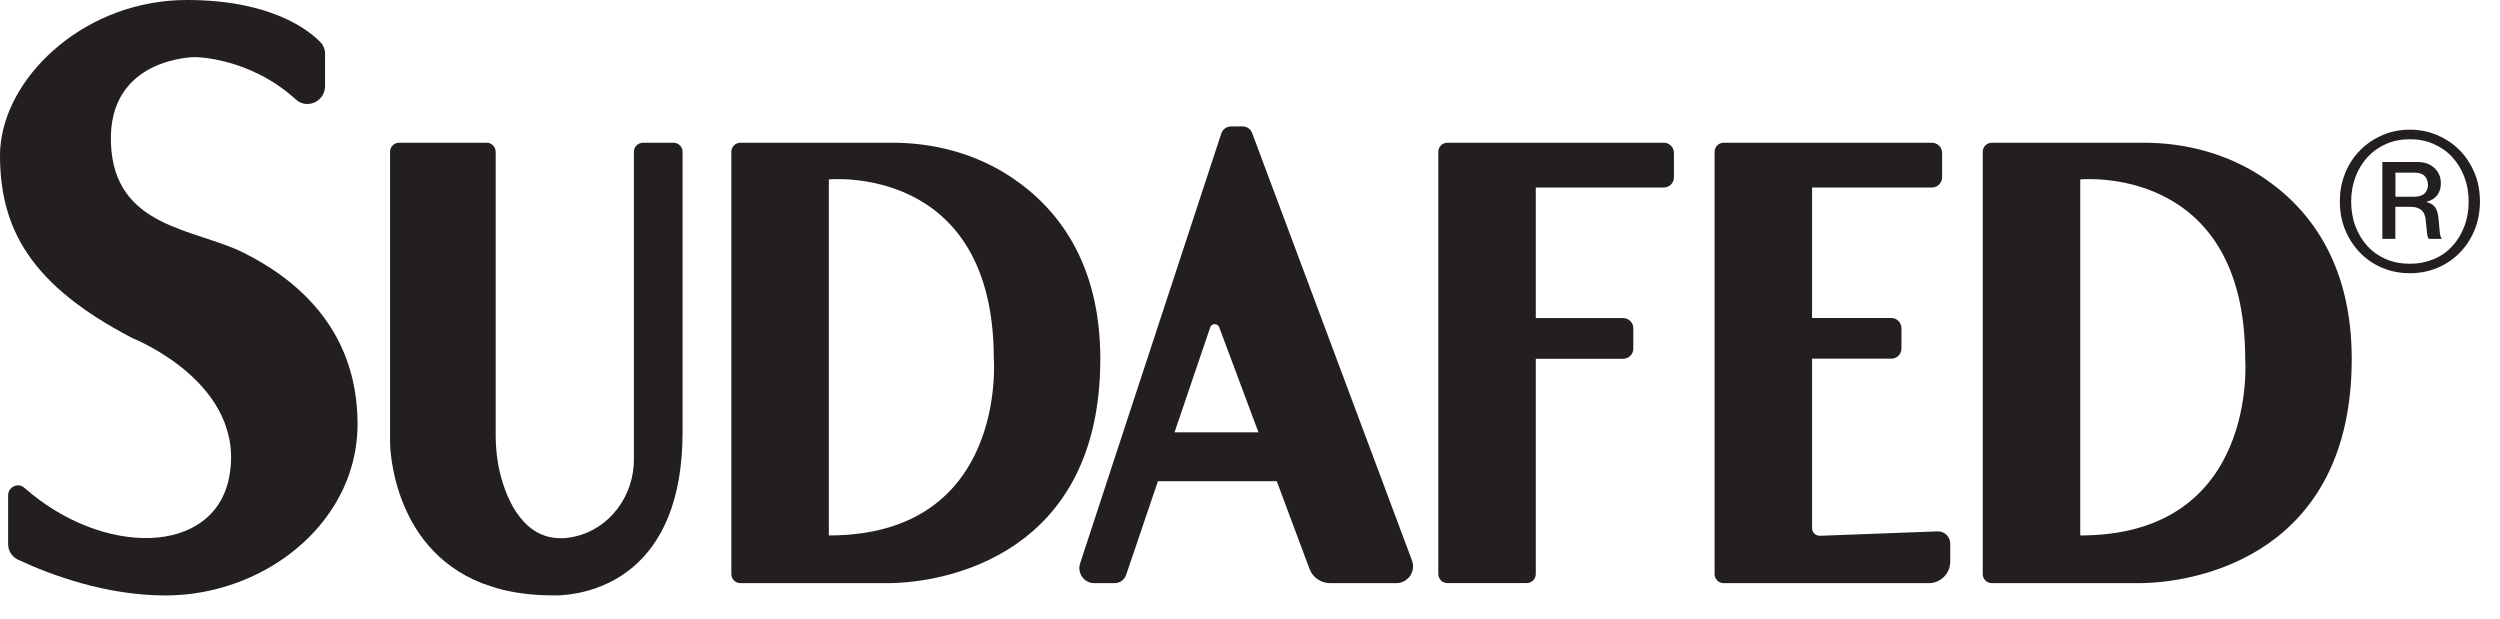
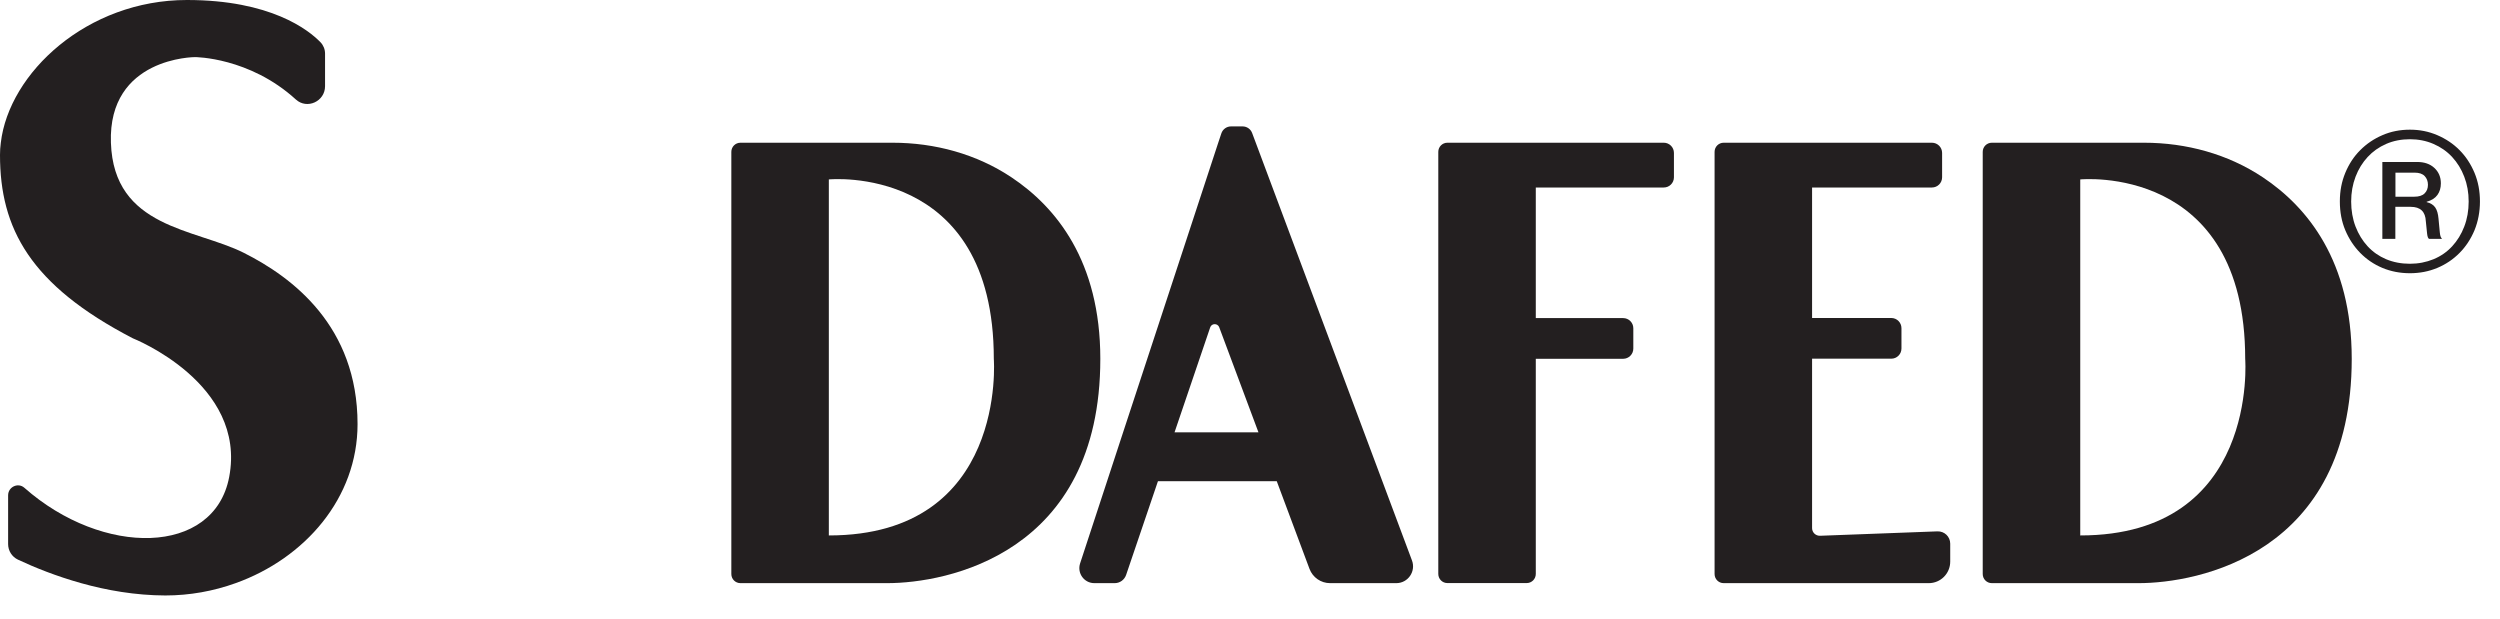
<svg xmlns="http://www.w3.org/2000/svg" width="101" height="25" viewBox="0 0 101 25" fill="none">
  <g clip-path="url(#clip0_33954_274209)">
-     <path d="M27.208 5.766C27.412 5.766 27.576 5.931 27.576 6.135V17.463C27.576 20.34 26.667 21.964 25.606 22.881C25.265 23.174 24.91 23.395 24.562 23.559C23.39 24.119 22.323 24.053 22.323 24.053C21.444 24.053 20.685 23.941 20.026 23.75L19.464 23.559C15.758 22.093 15.758 17.875 15.758 17.875V6.135C15.758 5.931 15.922 5.766 16.125 5.766H19.658C19.861 5.766 20.026 5.931 20.026 6.135V17.556C20.026 18.241 20.117 18.93 20.334 19.579C20.712 20.716 21.526 22.07 23.236 21.674C24.648 21.348 25.61 20.024 25.61 18.567V6.135C25.61 5.931 25.774 5.766 25.977 5.766H27.212H27.208Z" fill="#231F20" />
    <path d="M62.046 7.578V12.851H65.575C65.802 12.851 65.986 13.035 65.986 13.262V14.083C65.986 14.31 65.802 14.495 65.575 14.495H62.046V23.187C62.046 23.391 61.882 23.556 61.679 23.556H58.474C58.271 23.556 58.107 23.391 58.107 23.187V6.135C58.107 5.931 58.271 5.766 58.474 5.766H67.217C67.443 5.766 67.627 5.951 67.627 6.178V7.163C67.627 7.391 67.443 7.575 67.217 7.575H62.046V7.578Z" fill="#231F20" />
-     <path d="M86.619 5.766H80.47C80.266 5.766 80.102 5.931 80.102 6.135V23.19C80.102 23.395 80.266 23.559 80.47 23.559H86.402C88.762 23.559 95.01 22.406 95.01 14.498C95.01 10.544 93.217 8.363 91.425 7.167C90.007 6.221 88.322 5.766 86.619 5.766ZM84.042 21.632V7.249C84.042 7.249 90.706 6.59 90.706 14.498C90.706 14.498 91.264 21.632 84.042 21.632Z" fill="#231F20" />
+     <path d="M86.619 5.766H80.47C80.266 5.766 80.102 5.931 80.102 6.135V23.19C80.102 23.395 80.266 23.559 80.47 23.559H86.402C88.762 23.559 95.01 22.406 95.01 14.498C95.01 10.544 93.217 8.363 91.425 7.167C90.007 6.221 88.322 5.766 86.619 5.766M84.042 21.632V7.249C84.042 7.249 90.706 6.59 90.706 14.498C90.706 14.498 91.264 21.632 84.042 21.632Z" fill="#231F20" />
    <path d="M36.062 5.766H29.914C29.71 5.766 29.546 5.931 29.546 6.135V23.19C29.546 23.395 29.71 23.559 29.914 23.559H35.846C38.206 23.559 44.453 22.406 44.453 14.498C44.453 10.544 42.661 8.363 40.868 7.167C39.45 6.221 37.766 5.766 36.062 5.766ZM33.485 21.632V7.249C33.485 7.249 40.15 6.59 40.15 14.498C40.15 14.498 40.708 21.632 33.485 21.632Z" fill="#231F20" />
    <path d="M78.789 21.971V22.689C78.789 23.17 78.402 23.559 77.922 23.559H69.636C69.433 23.559 69.269 23.395 69.269 23.19V6.135C69.269 5.931 69.433 5.766 69.636 5.766H78.05C78.277 5.766 78.461 5.951 78.461 6.178V7.163C78.461 7.391 78.277 7.575 78.05 7.575H73.208V12.847H76.409C76.635 12.847 76.819 13.032 76.819 13.259V14.079C76.819 14.307 76.635 14.491 76.409 14.491H73.208V21.335C73.208 21.513 73.356 21.651 73.53 21.645L78.273 21.467C78.556 21.457 78.789 21.681 78.789 21.965V21.971Z" fill="#231F20" />
    <path d="M51.095 6.735L50.733 5.766L50.586 5.374C50.527 5.213 50.372 5.107 50.202 5.107H49.732C49.555 5.107 49.397 5.223 49.342 5.391L49.217 5.766L47.93 9.687L45.373 17.467L44.726 19.441L43.636 22.762C43.508 23.154 43.797 23.559 44.211 23.559H45.035C45.241 23.559 45.425 23.427 45.494 23.23L46.781 19.441H51.581L52.904 22.983C53.035 23.329 53.363 23.559 53.734 23.559H56.41C56.882 23.559 57.211 23.085 57.043 22.64L51.095 6.735ZM47.451 17.467L48.892 13.226C48.951 13.055 49.191 13.052 49.256 13.22L50.842 17.467H47.451Z" fill="#231F20" />
    <path d="M14.445 17.134C14.445 20.126 12.314 22.558 9.52 23.559C8.624 23.882 7.662 24.057 6.677 24.057C5.469 24.053 4.31 23.849 3.276 23.559C2.288 23.282 1.412 22.933 0.726 22.61C0.483 22.495 0.328 22.251 0.328 21.981V20.011C0.328 19.671 0.729 19.48 0.985 19.707C4.156 22.505 8.65 22.459 9.258 19.276C9.983 15.486 5.367 13.668 5.367 13.668C1.215 11.516 0 9.226 0 6.261C0 6.096 0.01 5.931 0.033 5.766C0.364 2.942 3.519 0 7.551 0C10.935 0 12.462 1.206 12.948 1.707C13.066 1.829 13.132 1.993 13.132 2.165V3.483C13.132 4.096 12.406 4.432 11.953 4.02C10.075 2.307 7.879 2.307 7.879 2.307C7.879 2.307 4.363 2.307 4.481 5.766C4.596 9.226 7.879 9.226 9.849 10.214C11.818 11.203 14.445 13.18 14.445 17.134Z" fill="#231F20" />
    <path d="M97.36 11.038C96.963 11.038 96.592 10.966 96.251 10.824C95.909 10.682 95.61 10.478 95.354 10.218C95.098 9.957 94.898 9.651 94.75 9.302C94.603 8.952 94.53 8.564 94.53 8.139C94.53 7.714 94.603 7.338 94.75 6.982C94.898 6.626 95.098 6.32 95.354 6.066C95.61 5.809 95.906 5.608 96.251 5.46C96.592 5.311 96.963 5.239 97.36 5.239C97.757 5.239 98.118 5.311 98.466 5.46C98.811 5.608 99.113 5.809 99.366 6.066C99.622 6.323 99.822 6.63 99.97 6.982C100.118 7.338 100.19 7.723 100.19 8.139C100.19 8.554 100.114 8.949 99.97 9.302C99.822 9.654 99.622 9.961 99.366 10.218C99.11 10.478 98.811 10.679 98.466 10.824C98.118 10.969 97.751 11.038 97.36 11.038ZM97.36 10.656C97.702 10.656 98.02 10.593 98.316 10.472C98.611 10.35 98.86 10.175 99.067 9.951C99.274 9.727 99.438 9.463 99.556 9.153C99.675 8.844 99.734 8.508 99.734 8.142C99.734 7.776 99.675 7.45 99.556 7.14C99.438 6.83 99.274 6.567 99.067 6.343C98.86 6.119 98.611 5.944 98.316 5.816C98.02 5.687 97.702 5.625 97.36 5.625C97.019 5.625 96.691 5.687 96.398 5.816C96.106 5.944 95.86 6.119 95.653 6.343C95.446 6.567 95.282 6.83 95.164 7.14C95.046 7.45 94.987 7.783 94.987 8.142C94.987 8.501 95.046 8.847 95.164 9.153C95.282 9.46 95.446 9.727 95.653 9.951C95.86 10.175 96.109 10.35 96.398 10.472C96.687 10.593 97.009 10.656 97.36 10.656ZM96.247 6.544H97.656C97.941 6.544 98.174 6.623 98.348 6.784C98.522 6.946 98.611 7.153 98.611 7.407C98.611 7.592 98.565 7.747 98.473 7.875C98.381 8.004 98.237 8.096 98.036 8.152V8.165C98.197 8.205 98.312 8.277 98.384 8.382C98.457 8.488 98.499 8.639 98.516 8.837C98.539 9.068 98.558 9.252 98.568 9.387C98.581 9.523 98.608 9.602 98.647 9.628V9.651H98.135C98.096 9.635 98.066 9.559 98.053 9.424C98.036 9.289 98.02 9.127 98.004 8.943C97.987 8.55 97.784 8.356 97.393 8.356H96.772V9.651H96.247V6.547V6.544ZM97.537 7.947C97.721 7.947 97.859 7.905 97.951 7.816C98.043 7.727 98.089 7.611 98.089 7.466C98.089 7.321 98.043 7.206 97.958 7.114C97.872 7.022 97.734 6.975 97.554 6.975H96.776V7.947H97.541H97.537Z" fill="#231F20" />
  </g>
  <defs>
    <clipPath id="clip0_33954_274209">
      <rect width="100.19" height="24.057" fill="white" />
    </clipPath>
  </defs>
</svg>